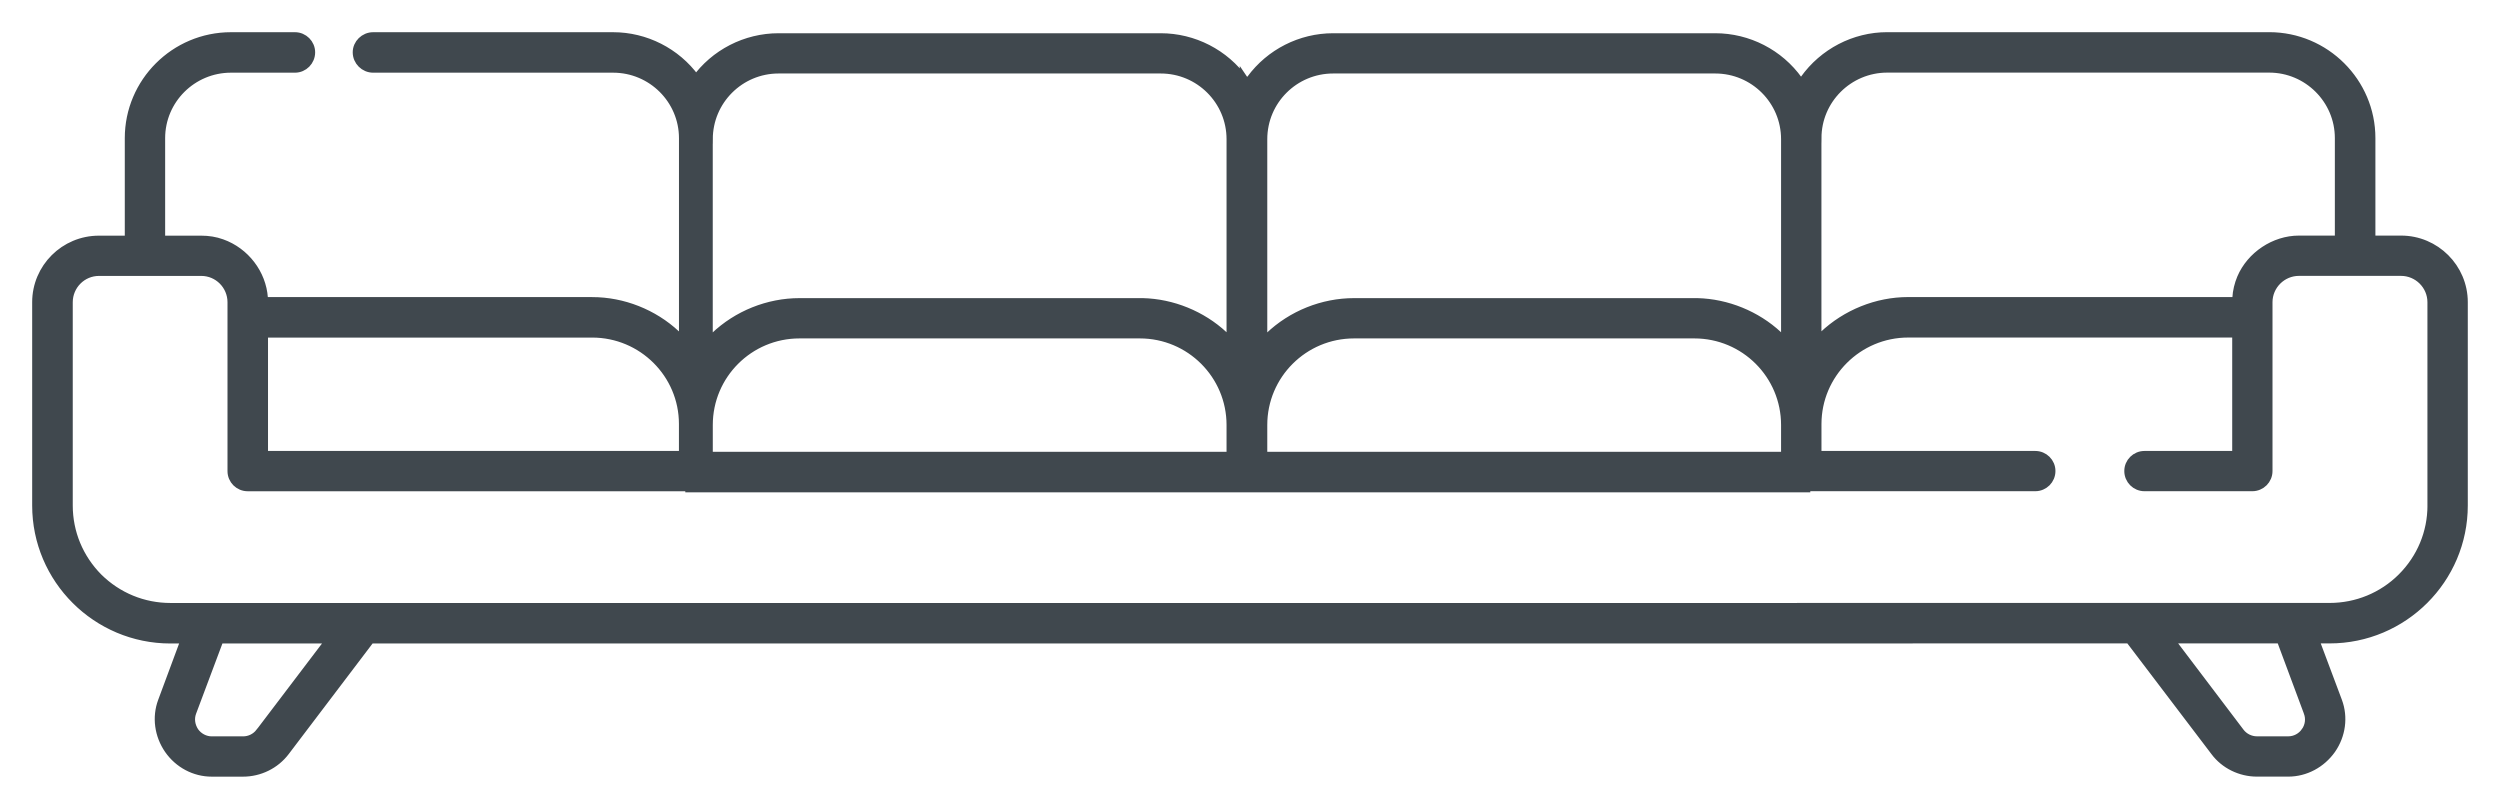
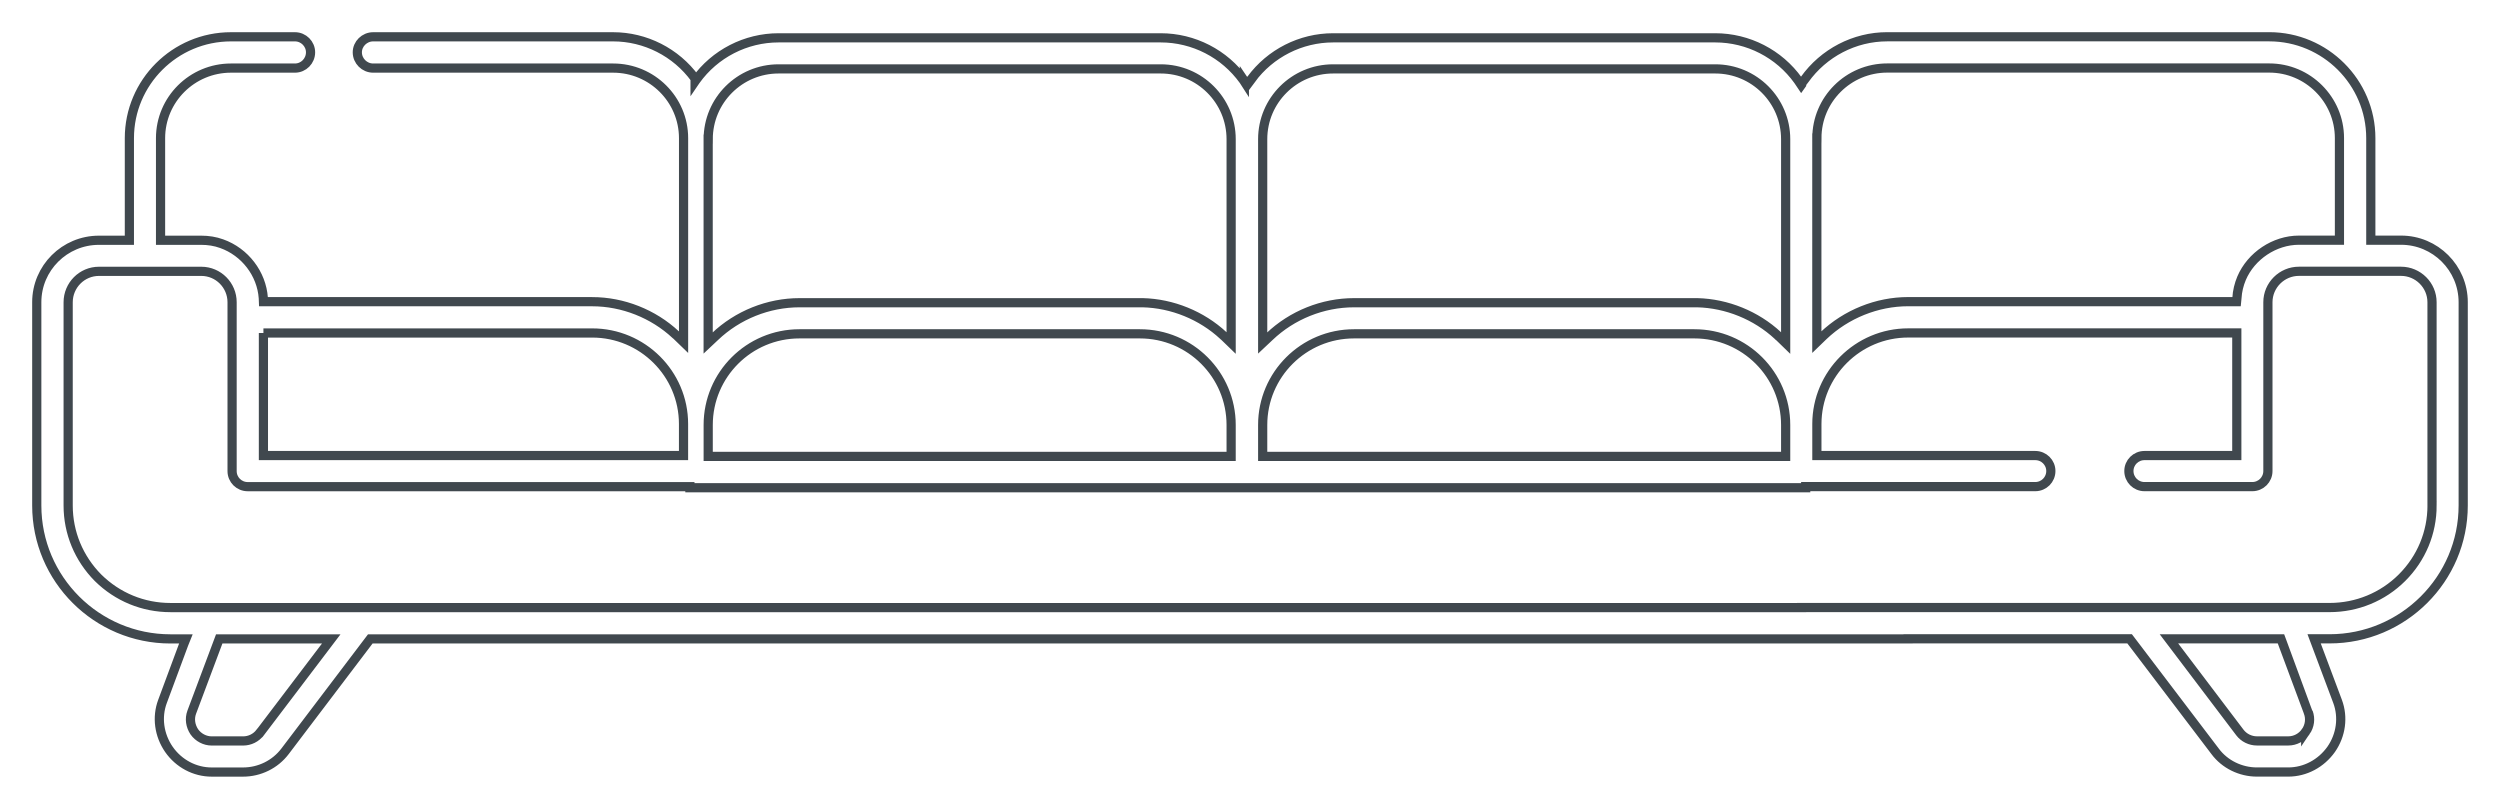
<svg xmlns="http://www.w3.org/2000/svg" width="68" height="22" viewBox="0 0 68 22">
  <g fill="none" fill-rule="evenodd">
-     <path fill="#40484E" d="M65.152 12.748c0 .742-.29 1.439-.818 1.966-.523.522-1.228.811-1.97.811h-14.36v.001H3.637c-.743 0-1.441-.288-1.97-.81-.523-.528-.813-1.225-.813-1.966V7.221c0-.462.374-.841.838-.841h2.783c.464 0 .838.379.838.841v4.593c0 .235.19.423.424.423h12.028v.029h30.35v-.03h6.244c.235 0 .424-.189.424-.424 0-.233-.19-.421-.424-.421h-5.94v-.856c0-1.369 1.117-2.479 2.484-2.479h8.938v3.335H57.33c-.234 0-.424.188-.424.421 0 .235.19.424.424.424h2.933c.234 0 .424-.189.424-.424V7.22c0-.462.38-.841.843-.841h2.778c.464 0 .843.379.843.841v5.528zm-3.437 6.156c-.11.155-.283.249-.474.249h-.852c-.18 0-.355-.085-.464-.229l-1.93-2.548h3.047l.026.07s.717 1.92.717 1.926c.066.179.04.373-.07.532zm-55.64.022c-.11.143-.279.228-.464.228h-.852c-.185 0-.365-.094-.474-.249-.105-.159-.136-.352-.07-.532l.748-1.995H8.01l-1.934 2.548zm.09-10.869h8.943c1.37 0 2.484 1.11 2.484 2.474v.86H6.165V8.057zm12.098 2.502c0-1.369 1.111-2.479 2.483-2.479h9.258c1.37 0 2.483 1.11 2.483 2.479v.855H18.263v-.855zm0-7.773c0-1.056.858-1.912 1.914-1.912h10.395c1.057 0 1.915.856 1.915 1.912v5.543l-.18-.174c-.004-.005-.01-.01-.014-.01l-.02-.02c-.589-.547-1.387-.871-2.19-.891h-9.337c-.846 0-1.685.334-2.304.926l-.18.169V2.786zm15.082 7.773c0-1.369 1.113-2.479 2.485-2.479h9.257c1.372 0 2.483 1.11 2.483 2.479v.855H33.345v-.855zm0-7.773c0-1.056.858-1.912 1.916-1.912h10.394c1.058 0 1.915.856 1.915 1.912v5.543l-.179-.174c-.006-.005-.01-.01-.015-.01l-.02-.02c-.588-.547-1.387-.871-2.19-.891H35.83c-.849 0-1.686.334-2.305.926l-.18.169V2.786zm15.074-.03c0-1.05.857-1.906 1.914-1.906h10.39c1.052 0 1.91.856 1.91 1.906v2.777h-1.102c-.664 0-1.302.428-1.56 1.035-.071.169-.116.353-.126.537l-.01.1h-8.933c-.847 0-1.685.338-2.304.926l-.18.174V2.756zm15.89 2.777h-.823V2.756C63.486 1.238 62.244 0 60.723 0h-10.39c-.892 0-1.73.438-2.249 1.165l-.08.104v.03l-.01.014-.084-.125C47.39.461 46.547.029 45.655.029H35.261c-.88 0-1.71.422-2.23 1.129v-.005c-.01.01-.02.025-.03.035l-.085.117-.069-.102v.016l-.02-.031C32.306.461 31.464.029 30.571.029H20.177c-.892 0-1.735.432-2.254 1.159l-.017.025v-.078c-.52-.712-1.352-1.134-2.23-1.134H9.149c-.235 0-.43.193-.43.422 0 .235.195.429.43.429h6.529c1.056 0 1.915.855 1.915 1.906v5.548l-.18-.174-.015-.015-.02-.015c-.609-.568-1.437-.896-2.27-.896H6.166l-.004-.099c-.046-.662-.499-1.254-1.133-1.479-.175-.064-.364-.093-.554-.093H3.367V2.758c0-1.051.858-1.906 1.915-1.906h1.741c.235 0 .424-.194.424-.429 0-.229-.19-.422-.424-.422h-1.74c-1.527 0-2.764 1.239-2.764 2.757v2.777H1.69C.759 5.535 0 6.29 0 7.221v5.529c0 2 1.632 3.628 3.636 3.628h.42L4 16.517l-.58 1.562c-.16.428-.094.916.175 1.305.27.387.704.616 1.163.616h.852c.449 0 .873-.209 1.142-.563l2.32-3.059H50.9v-.002h6.026l2.325 3.06c.263.354.693.563 1.137.563h.852c.46 0 .893-.23 1.168-.617.27-.388.334-.876.174-1.304l-.638-1.702h.419c2.004 0 3.636-1.627 3.636-3.628V7.22c0-.93-.759-1.687-1.69-1.687z" transform="translate(1 1)" />
    <path stroke="#40484E" stroke-width=".25" d="M65.152 12.748c0 .742-.29 1.439-.818 1.966-.523.522-1.228.811-1.97.811h-14.36v.001H3.637c-.743 0-1.441-.288-1.97-.81-.523-.528-.813-1.225-.813-1.966V7.221c0-.462.374-.841.838-.841h2.783c.464 0 .838.379.838.841v4.593c0 .235.19.423.424.423h12.028v.029h30.35v-.03h6.244c.235 0 .424-.189.424-.424 0-.233-.19-.421-.424-.421h-5.94v-.856c0-1.369 1.117-2.479 2.484-2.479h8.938v3.335H57.33c-.234 0-.424.188-.424.421 0 .235.19.424.424.424h2.933c.234 0 .424-.189.424-.424V7.22c0-.462.38-.841.843-.841h2.778c.464 0 .843.379.843.841v5.528zm-3.437 6.156c-.11.155-.283.249-.474.249h-.852c-.18 0-.355-.085-.464-.229l-1.93-2.548h3.047l.026.07s.717 1.92.717 1.926c.066.179.04.373-.07.532zm-55.64.022c-.11.143-.279.228-.464.228h-.852c-.185 0-.365-.094-.474-.249-.105-.159-.136-.352-.07-.532l.748-1.995H8.01l-1.934 2.548zm.09-10.869h8.943c1.37 0 2.484 1.11 2.484 2.474v.86H6.165V8.057zm12.098 2.502c0-1.369 1.111-2.479 2.483-2.479h9.258c1.37 0 2.483 1.11 2.483 2.479v.855H18.263v-.855zm0-7.773c0-1.056.858-1.912 1.914-1.912h10.395c1.057 0 1.915.856 1.915 1.912v5.543l-.18-.174c-.004-.005-.01-.01-.014-.01l-.02-.02c-.589-.547-1.387-.871-2.19-.891h-9.337c-.846 0-1.685.334-2.304.926l-.18.169V2.786zm15.082 7.773c0-1.369 1.113-2.479 2.485-2.479h9.257c1.372 0 2.483 1.11 2.483 2.479v.855H33.345v-.855zm0-7.773c0-1.056.858-1.912 1.916-1.912h10.394c1.058 0 1.915.856 1.915 1.912v5.543l-.179-.174c-.006-.005-.01-.01-.015-.01l-.02-.02c-.588-.547-1.387-.871-2.19-.891H35.83c-.849 0-1.686.334-2.305.926l-.18.169V2.786zm15.074-.03c0-1.05.857-1.906 1.914-1.906h10.39c1.052 0 1.91.856 1.91 1.906v2.777h-1.102c-.664 0-1.302.428-1.56 1.035-.071.169-.116.353-.126.537l-.01.1h-8.933c-.847 0-1.685.338-2.304.926l-.18.174V2.756zm15.89 2.777h-.823V2.756C63.486 1.238 62.244 0 60.723 0h-10.39c-.892 0-1.73.438-2.249 1.165l-.08.104v.03l-.01.014-.084-.125C47.39.461 46.547.029 45.655.029H35.261c-.88 0-1.71.422-2.23 1.129v-.005c-.01.01-.02.025-.03.035l-.085.117-.069-.102v.016l-.02-.031C32.306.461 31.464.029 30.571.029H20.177c-.892 0-1.735.432-2.254 1.159l-.017.025v-.078c-.52-.712-1.352-1.134-2.23-1.134H9.149c-.235 0-.43.193-.43.422 0 .235.195.429.43.429h6.529c1.056 0 1.915.855 1.915 1.906v5.548l-.18-.174-.015-.015-.02-.015c-.609-.568-1.437-.896-2.27-.896H6.166l-.004-.099c-.046-.662-.499-1.254-1.133-1.479-.175-.064-.364-.093-.554-.093H3.367V2.758c0-1.051.858-1.906 1.915-1.906h1.741c.235 0 .424-.194.424-.429 0-.229-.19-.422-.424-.422h-1.74c-1.527 0-2.764 1.239-2.764 2.757v2.777H1.69C.759 5.535 0 6.29 0 7.221v5.529c0 2 1.632 3.628 3.636 3.628h.42L4 16.517l-.58 1.562c-.16.428-.094.916.175 1.305.27.387.704.616 1.163.616h.852c.449 0 .873-.209 1.142-.563l2.32-3.059H50.9v-.002h6.026l2.325 3.06c.263.354.693.563 1.137.563h.852c.46 0 .893-.23 1.168-.617.27-.388.334-.876.174-1.304l-.638-1.702h.419c2.004 0 3.636-1.627 3.636-3.628V7.22c0-.93-.759-1.687-1.69-1.687z" transform="translate(1 1)" />
  </g>
</svg>